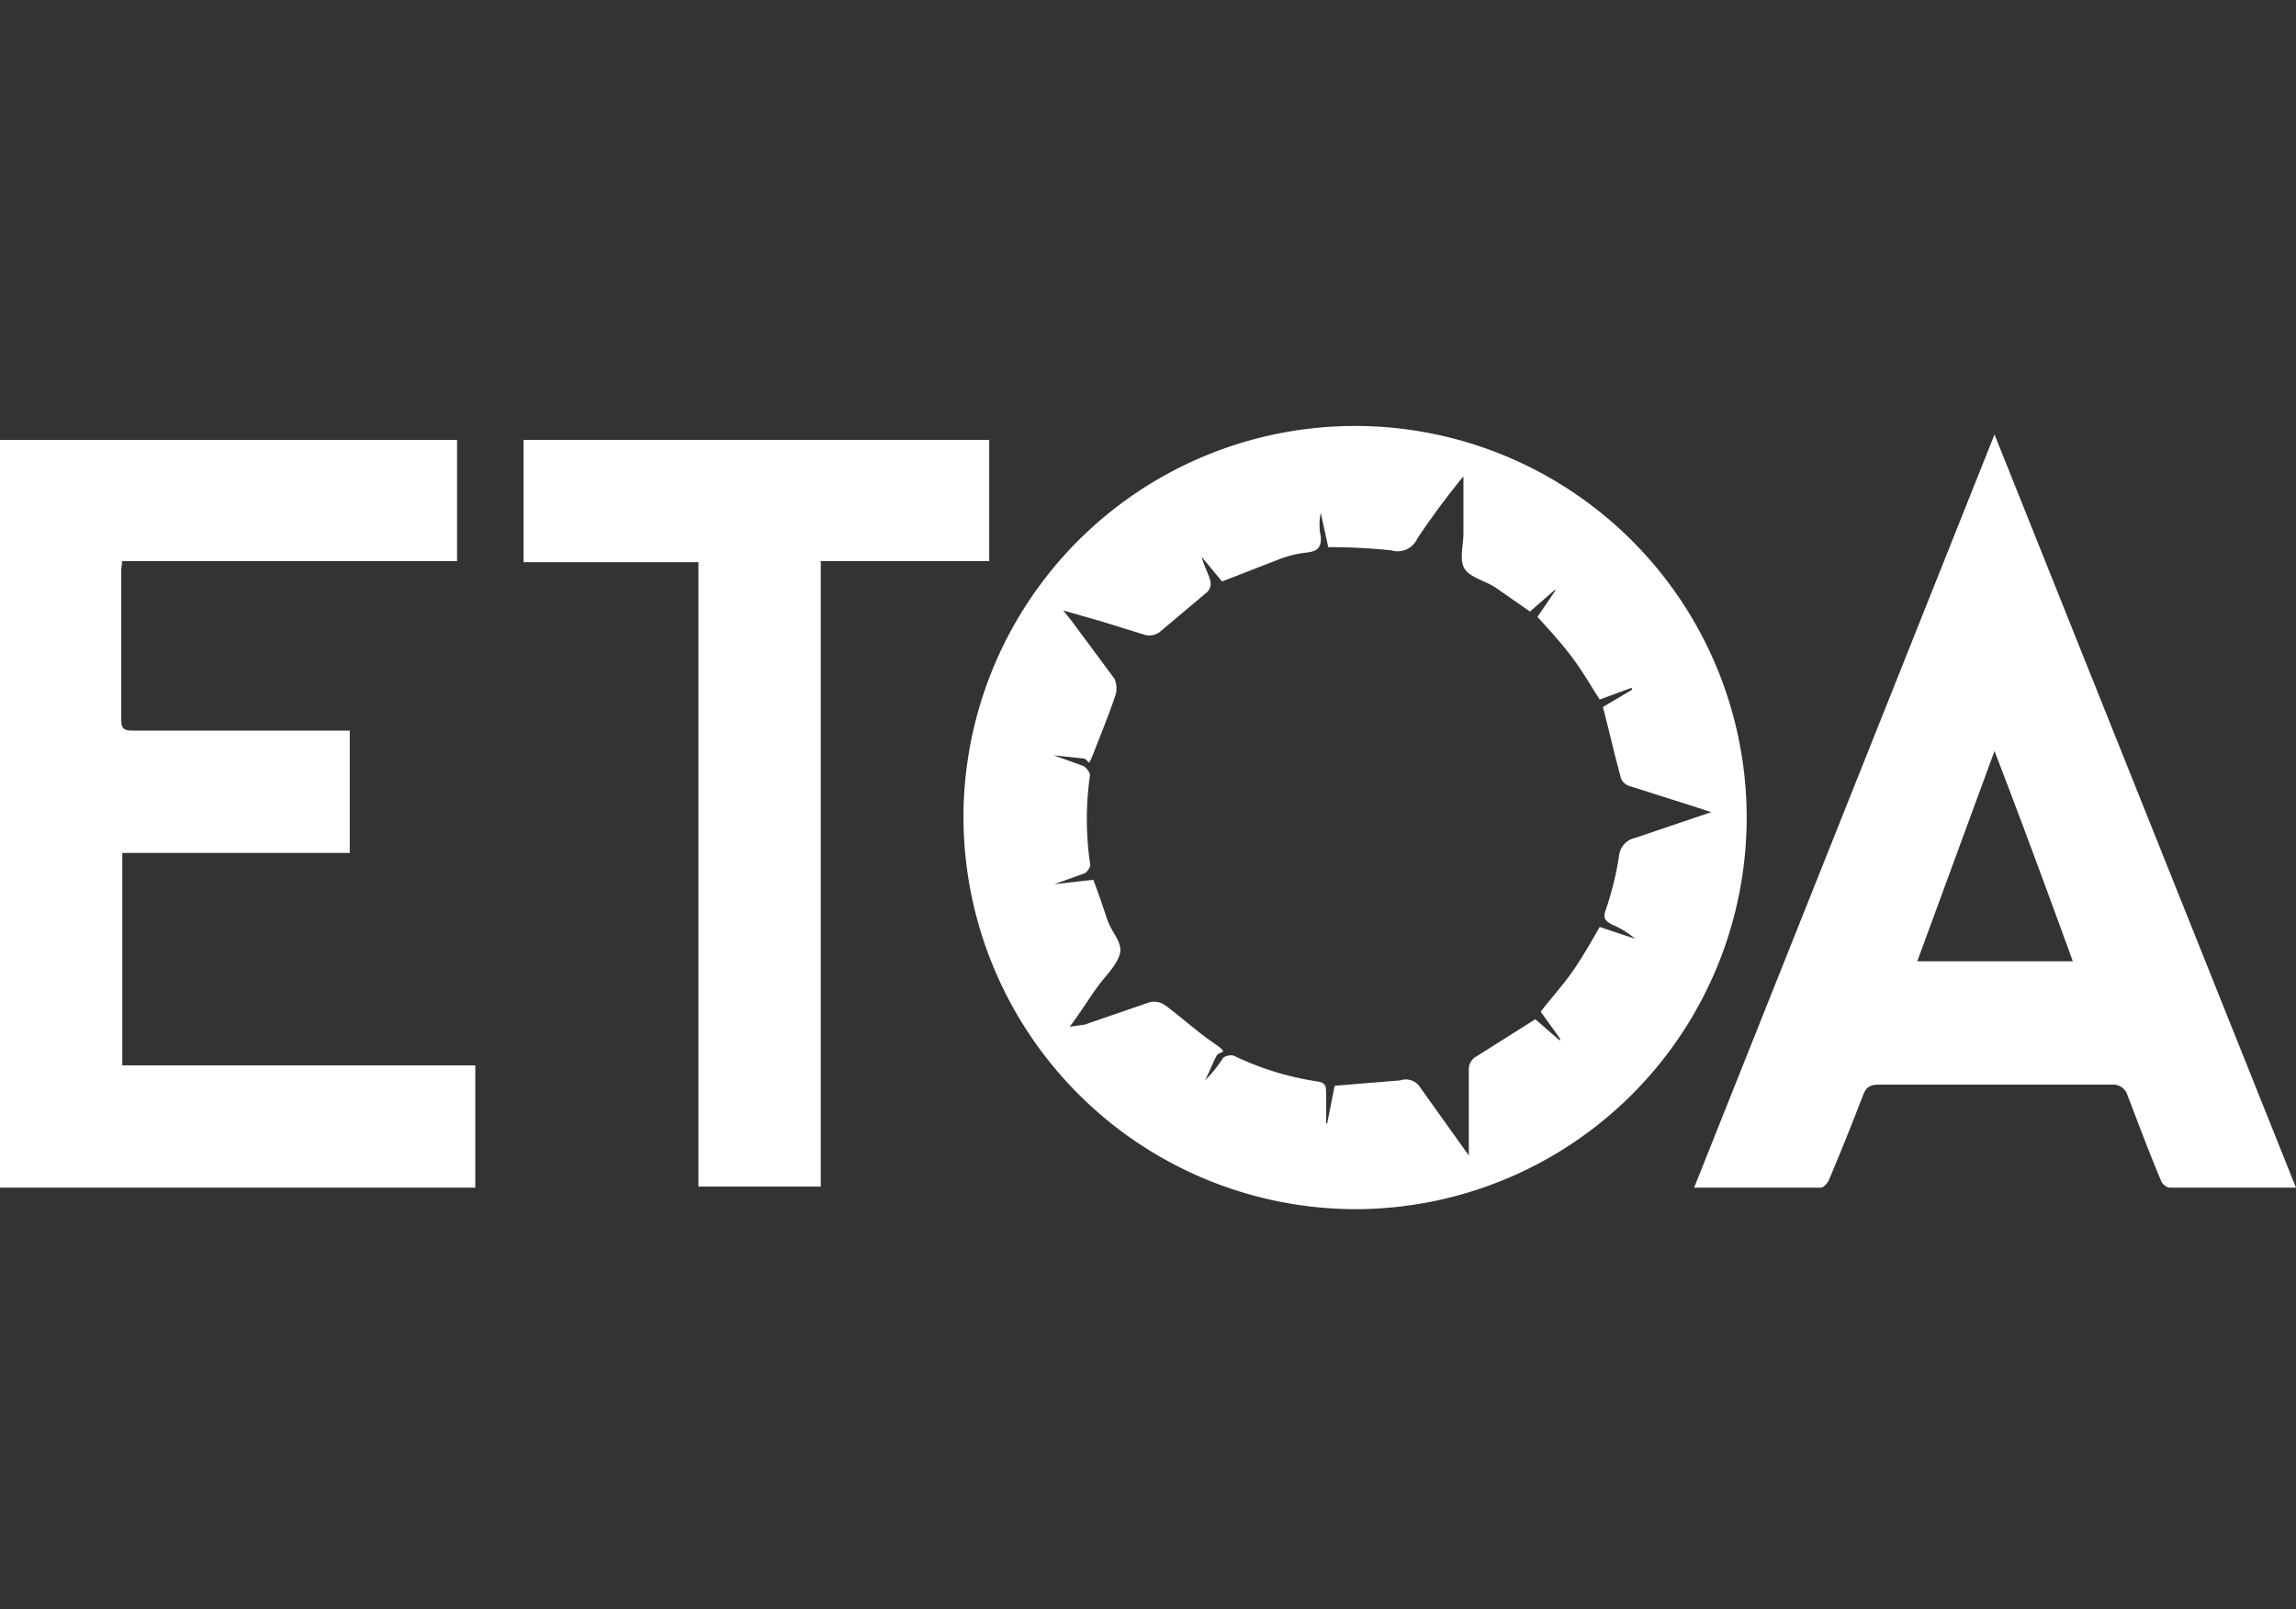
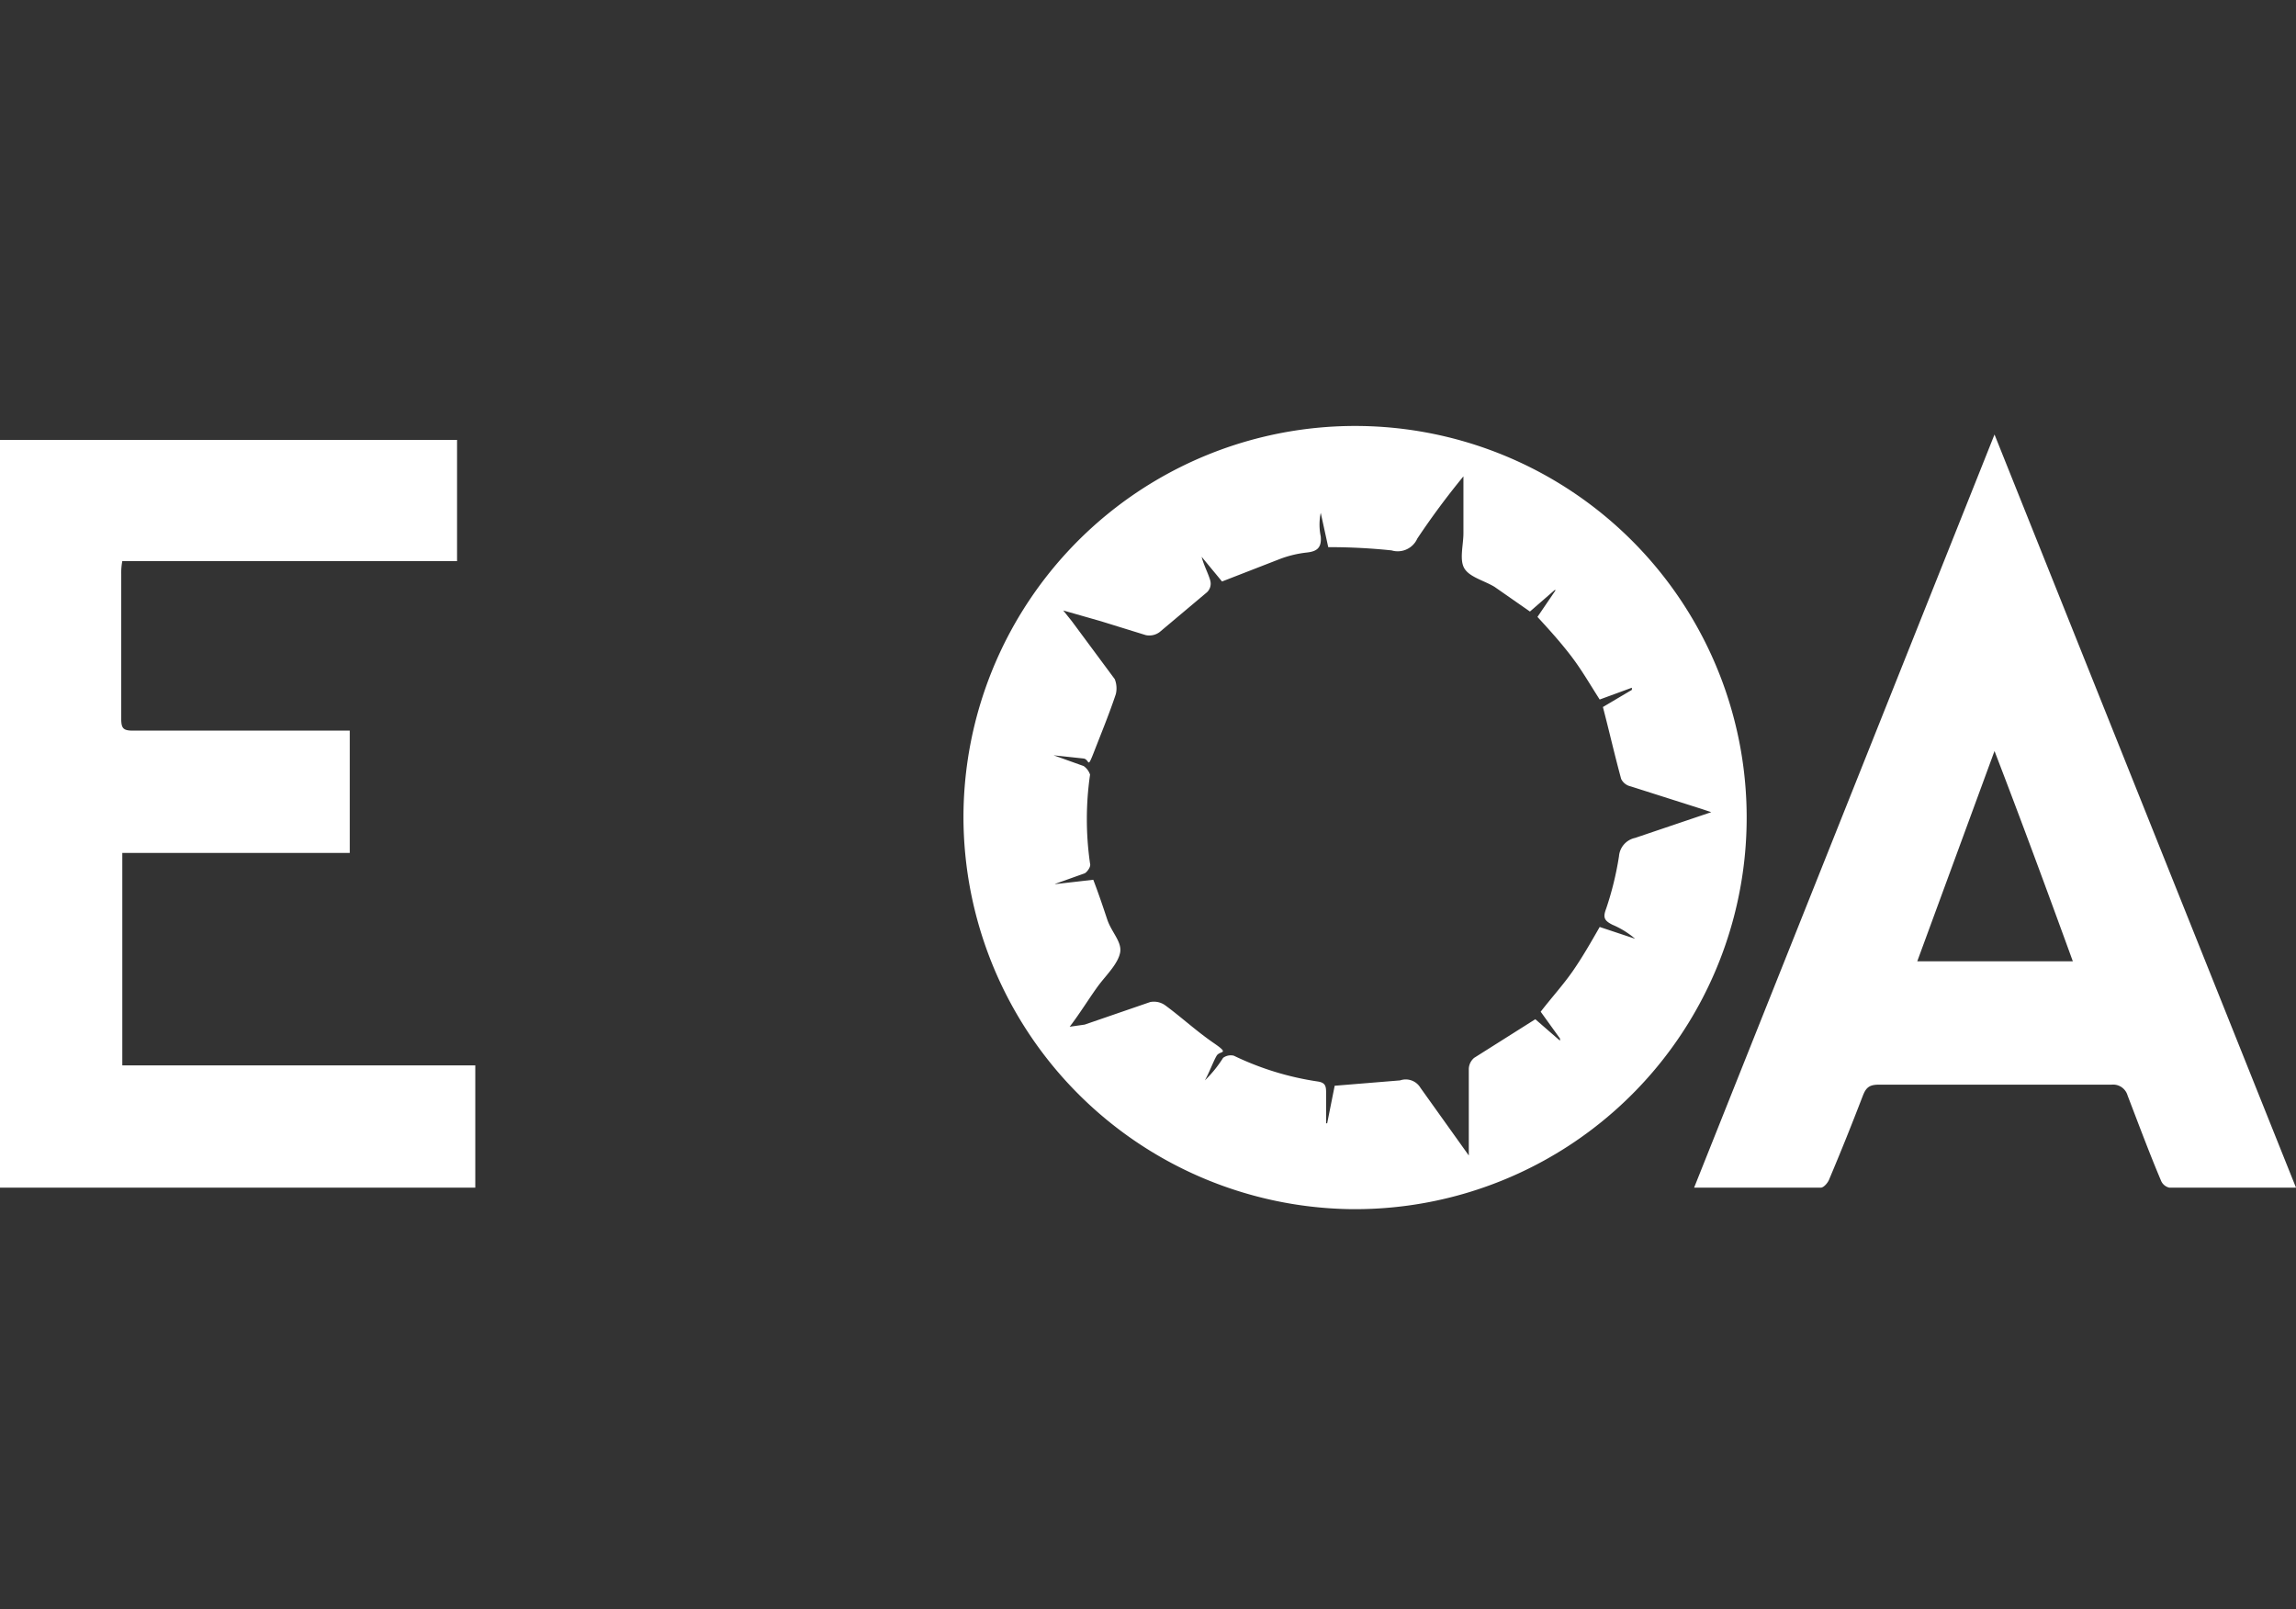
<svg xmlns="http://www.w3.org/2000/svg" id="图层_1" data-name="图层 1" viewBox="0 0 214 150">
  <rect x="0" y="0" width="214" height="150" fill="#333333" stroke="none" />
  <defs>
    <style>
      .cls-1 {
        fill: #fff;
      }
    </style>
  </defs>
  <title>ETOA</title>
  <g>
    <path class="cls-1" d="M89.8,76.1a36.5,36.5,0,1,1,36,36.6A36.6,36.6,0,0,1,89.8,76.1Zm47.1,31.6v-8a1.4,1.4,0,0,1,.5-1.1l5.7-3.6,2.3,2v-.2l-1.8-2.5c1-1.3,2.1-2.5,3-3.8s1.7-2.7,2.5-4.1l3.3,1.1a8,8,0,0,0-2.1-1.3c-.8-.4-.9-.7-.6-1.5a29.2,29.2,0,0,0,1.2-4.9,1.9,1.9,0,0,1,1.5-1.7l7.1-2.4-.9-.3L152,73.3a1.3,1.3,0,0,1-.9-.7c-.6-2.2-1.1-4.4-1.7-6.7l2.7-1.6v-.2l-3,1.1c-.9-1.4-1.7-2.8-2.7-4.1s-2-2.4-3.1-3.6l1.7-2.5h-.1l-2.3,2-3.3-2.3c-1-.6-2.3-.9-2.8-1.7s-.1-2.2-.1-3.3V44.4a72.1,72.1,0,0,0-4.3,5.8,2,2,0,0,1-2.4,1.1,55.4,55.4,0,0,0-5.9-.3l-.7-3.2a5.4,5.4,0,0,0,0,2.2c.1,1.1-.4,1.4-1.3,1.5a10.2,10.2,0,0,0-2.5.6l-5.4,2.1L112,51.9c.2.8.6,1.5.8,2.2a1.1,1.1,0,0,1-.3,1.1l-4.4,3.7a1.6,1.6,0,0,1-1.3.3l-4.2-1.3-3.5-1,.8,1,4,5.4a2.3,2.3,0,0,1,.1,1.4c-.6,1.8-1.3,3.5-2,5.3s-.4.8-1,.7l-2.8-.3,2.8,1a1.6,1.6,0,0,1,.6.8,28.9,28.9,0,0,0,0,8.3c.1.3-.3.8-.5.9l-2.8,1h.1l3.5-.4c.5,1.3.9,2.5,1.3,3.7s1.4,2.1,1.2,3.1-1.2,2-1.9,2.9-1.8,2.7-2.8,4l1.4-.2,6.1-2.1a1.8,1.8,0,0,1,1.4.3c1.5,1.1,2.9,2.4,4.5,3.5s.6.7.3,1.2-.7,1.6-1.1,2.3a11.2,11.2,0,0,0,1.7-2.1,1.2,1.2,0,0,1,1-.2,27.1,27.1,0,0,0,7.8,2.4c.7.1.8.4.8,1v2.9h.1l.7-3.5,6.1-.5a1.6,1.6,0,0,1,1.9.7Z" />
    <path class="cls-1" d="M44.3,110.7H0V41H42.6V52.3H11.4a5.7,5.7,0,0,0-.1,1.2V67c0,.9.2,1.1,1.1,1.1H32.6V79.5H11.4V99.3H44.3Z" />
    <path class="cls-1" d="M214,110.7H202.2a1.1,1.1,0,0,1-.8-.7c-1.1-2.6-2.1-5.3-3.1-7.9a1.4,1.4,0,0,0-1.5-1H175.1c-.9,0-1.2.3-1.5,1.1-1,2.6-2,5.1-3.1,7.7-.1.3-.5.8-.8.8H157.9l28-70.2ZM193.2,89.6c-2.4-6.6-4.8-13.1-7.3-19.6l-7.2,19.6Z" />
-     <path class="cls-1" d="M48.8,41H92.2V52.3H76.5v58.3H65.1V52.4H48.8Z" />
  </g>
</svg>